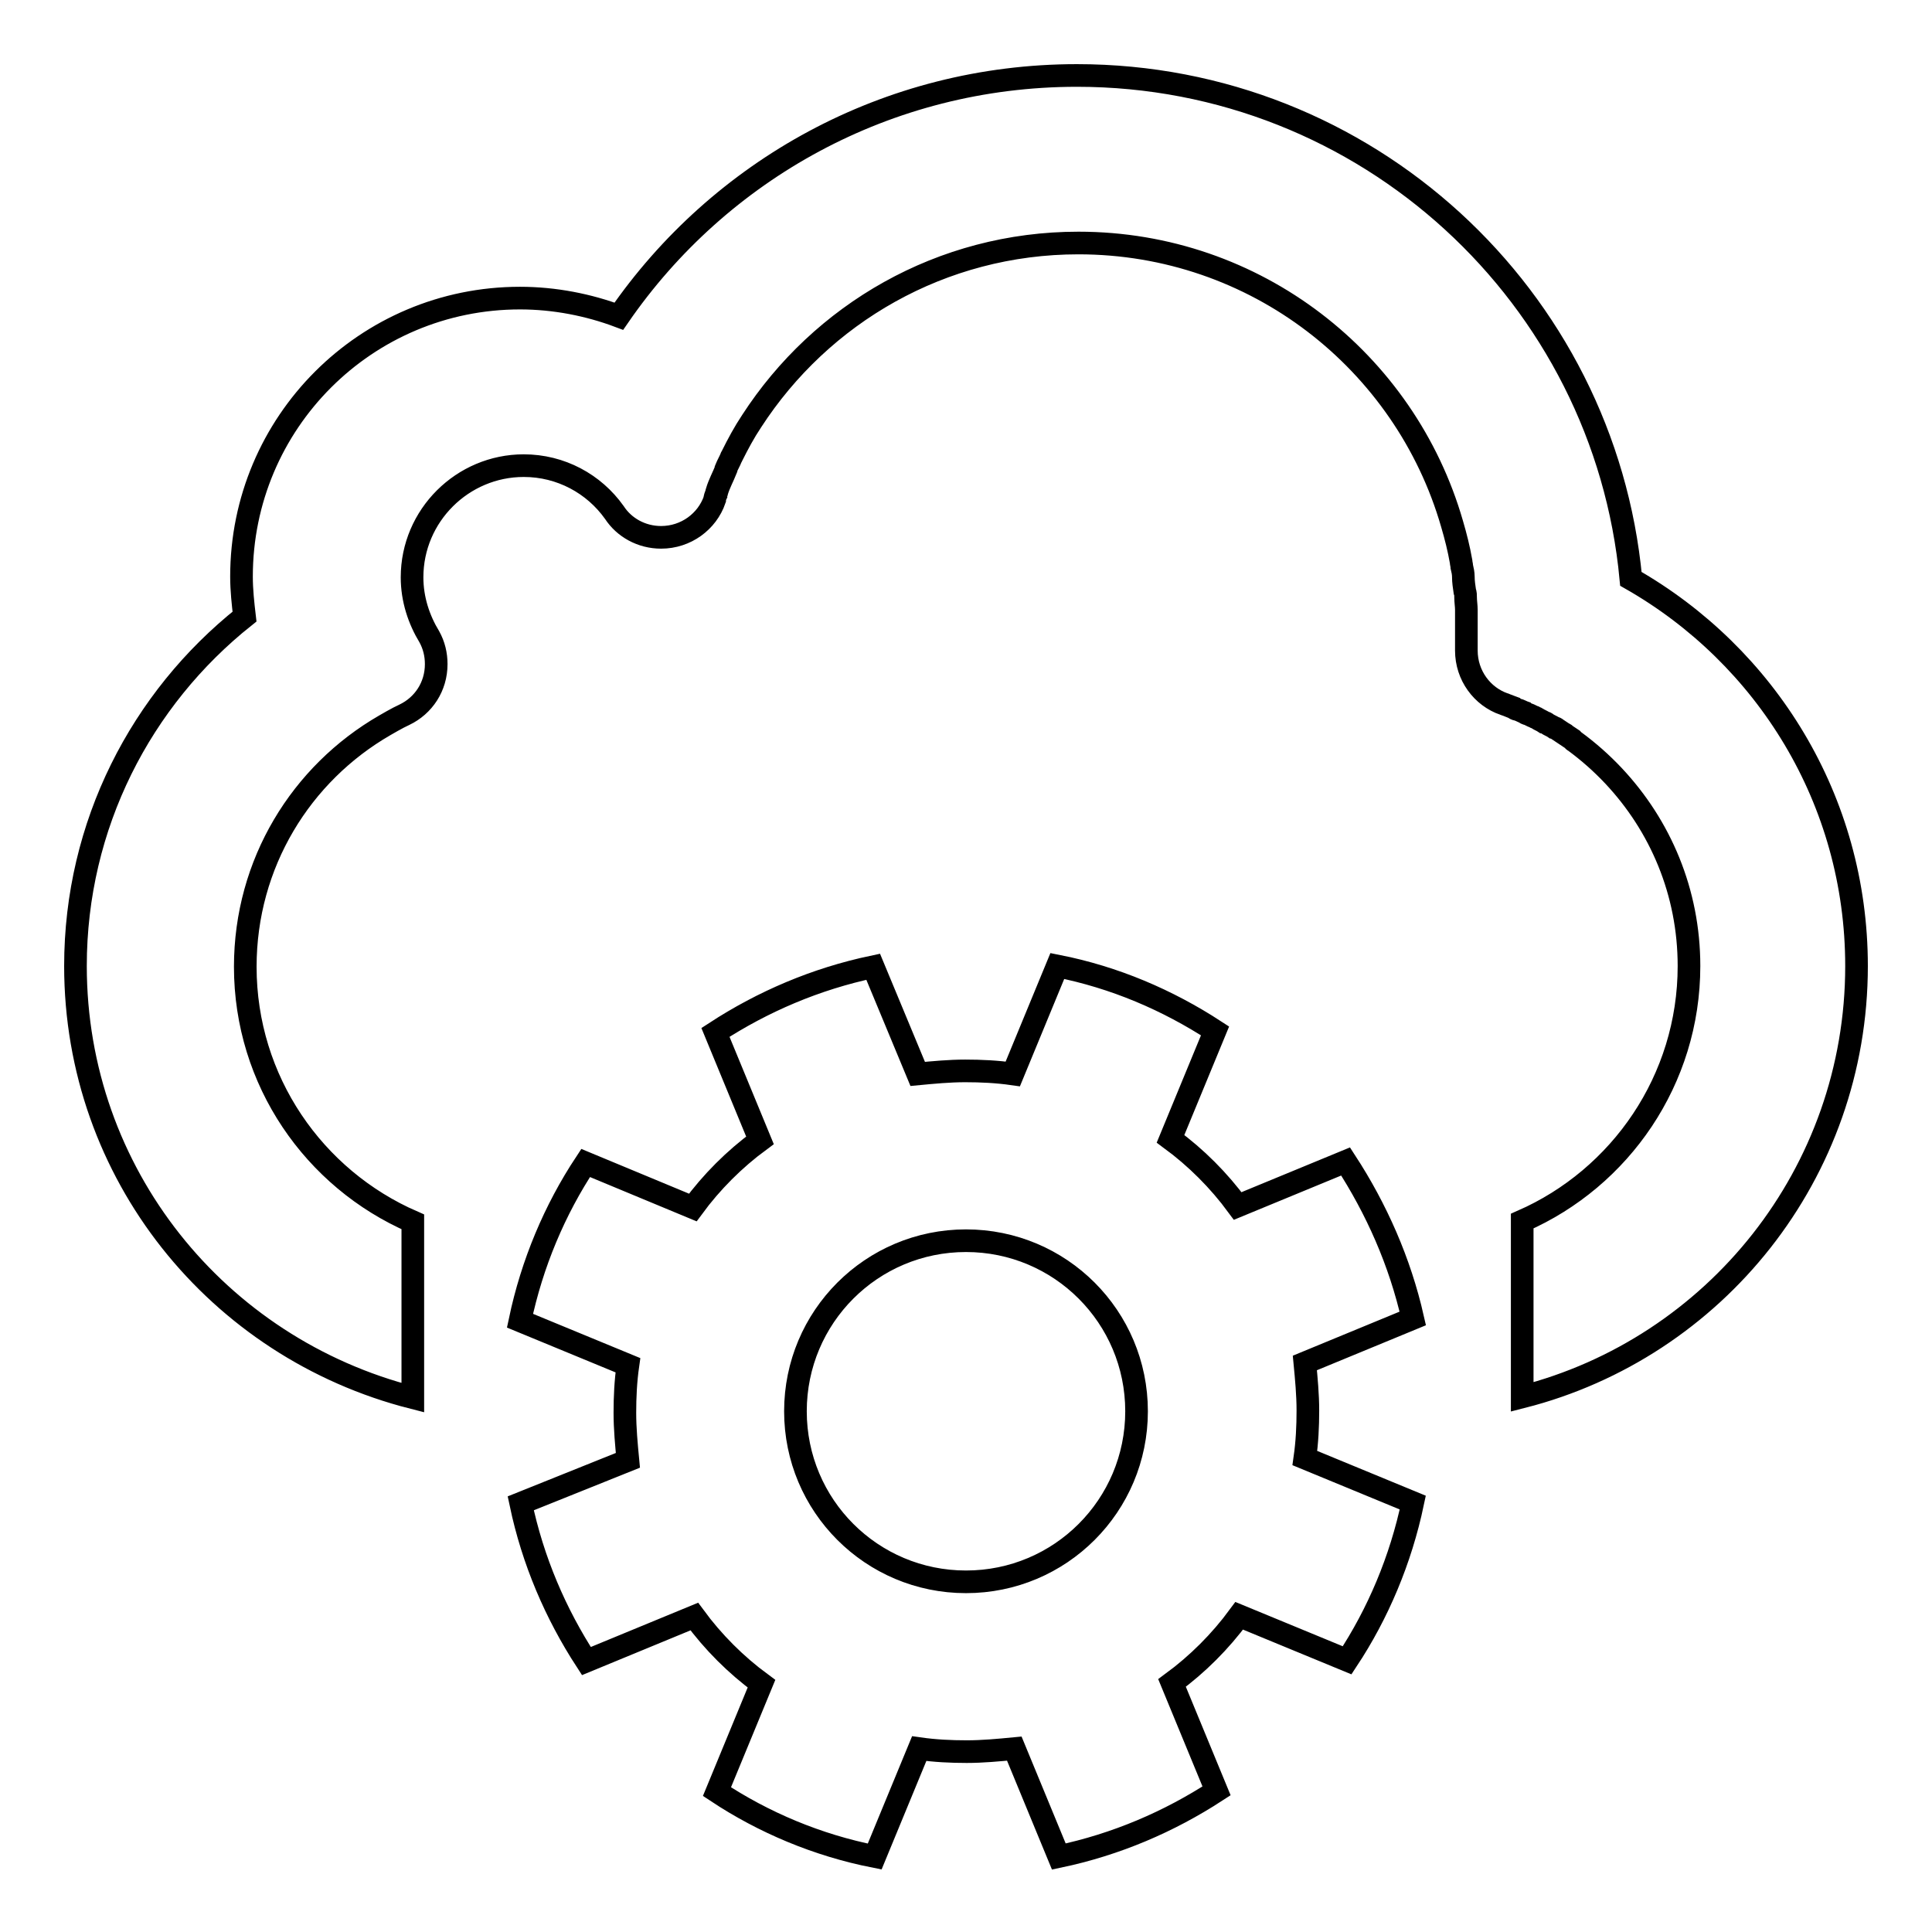
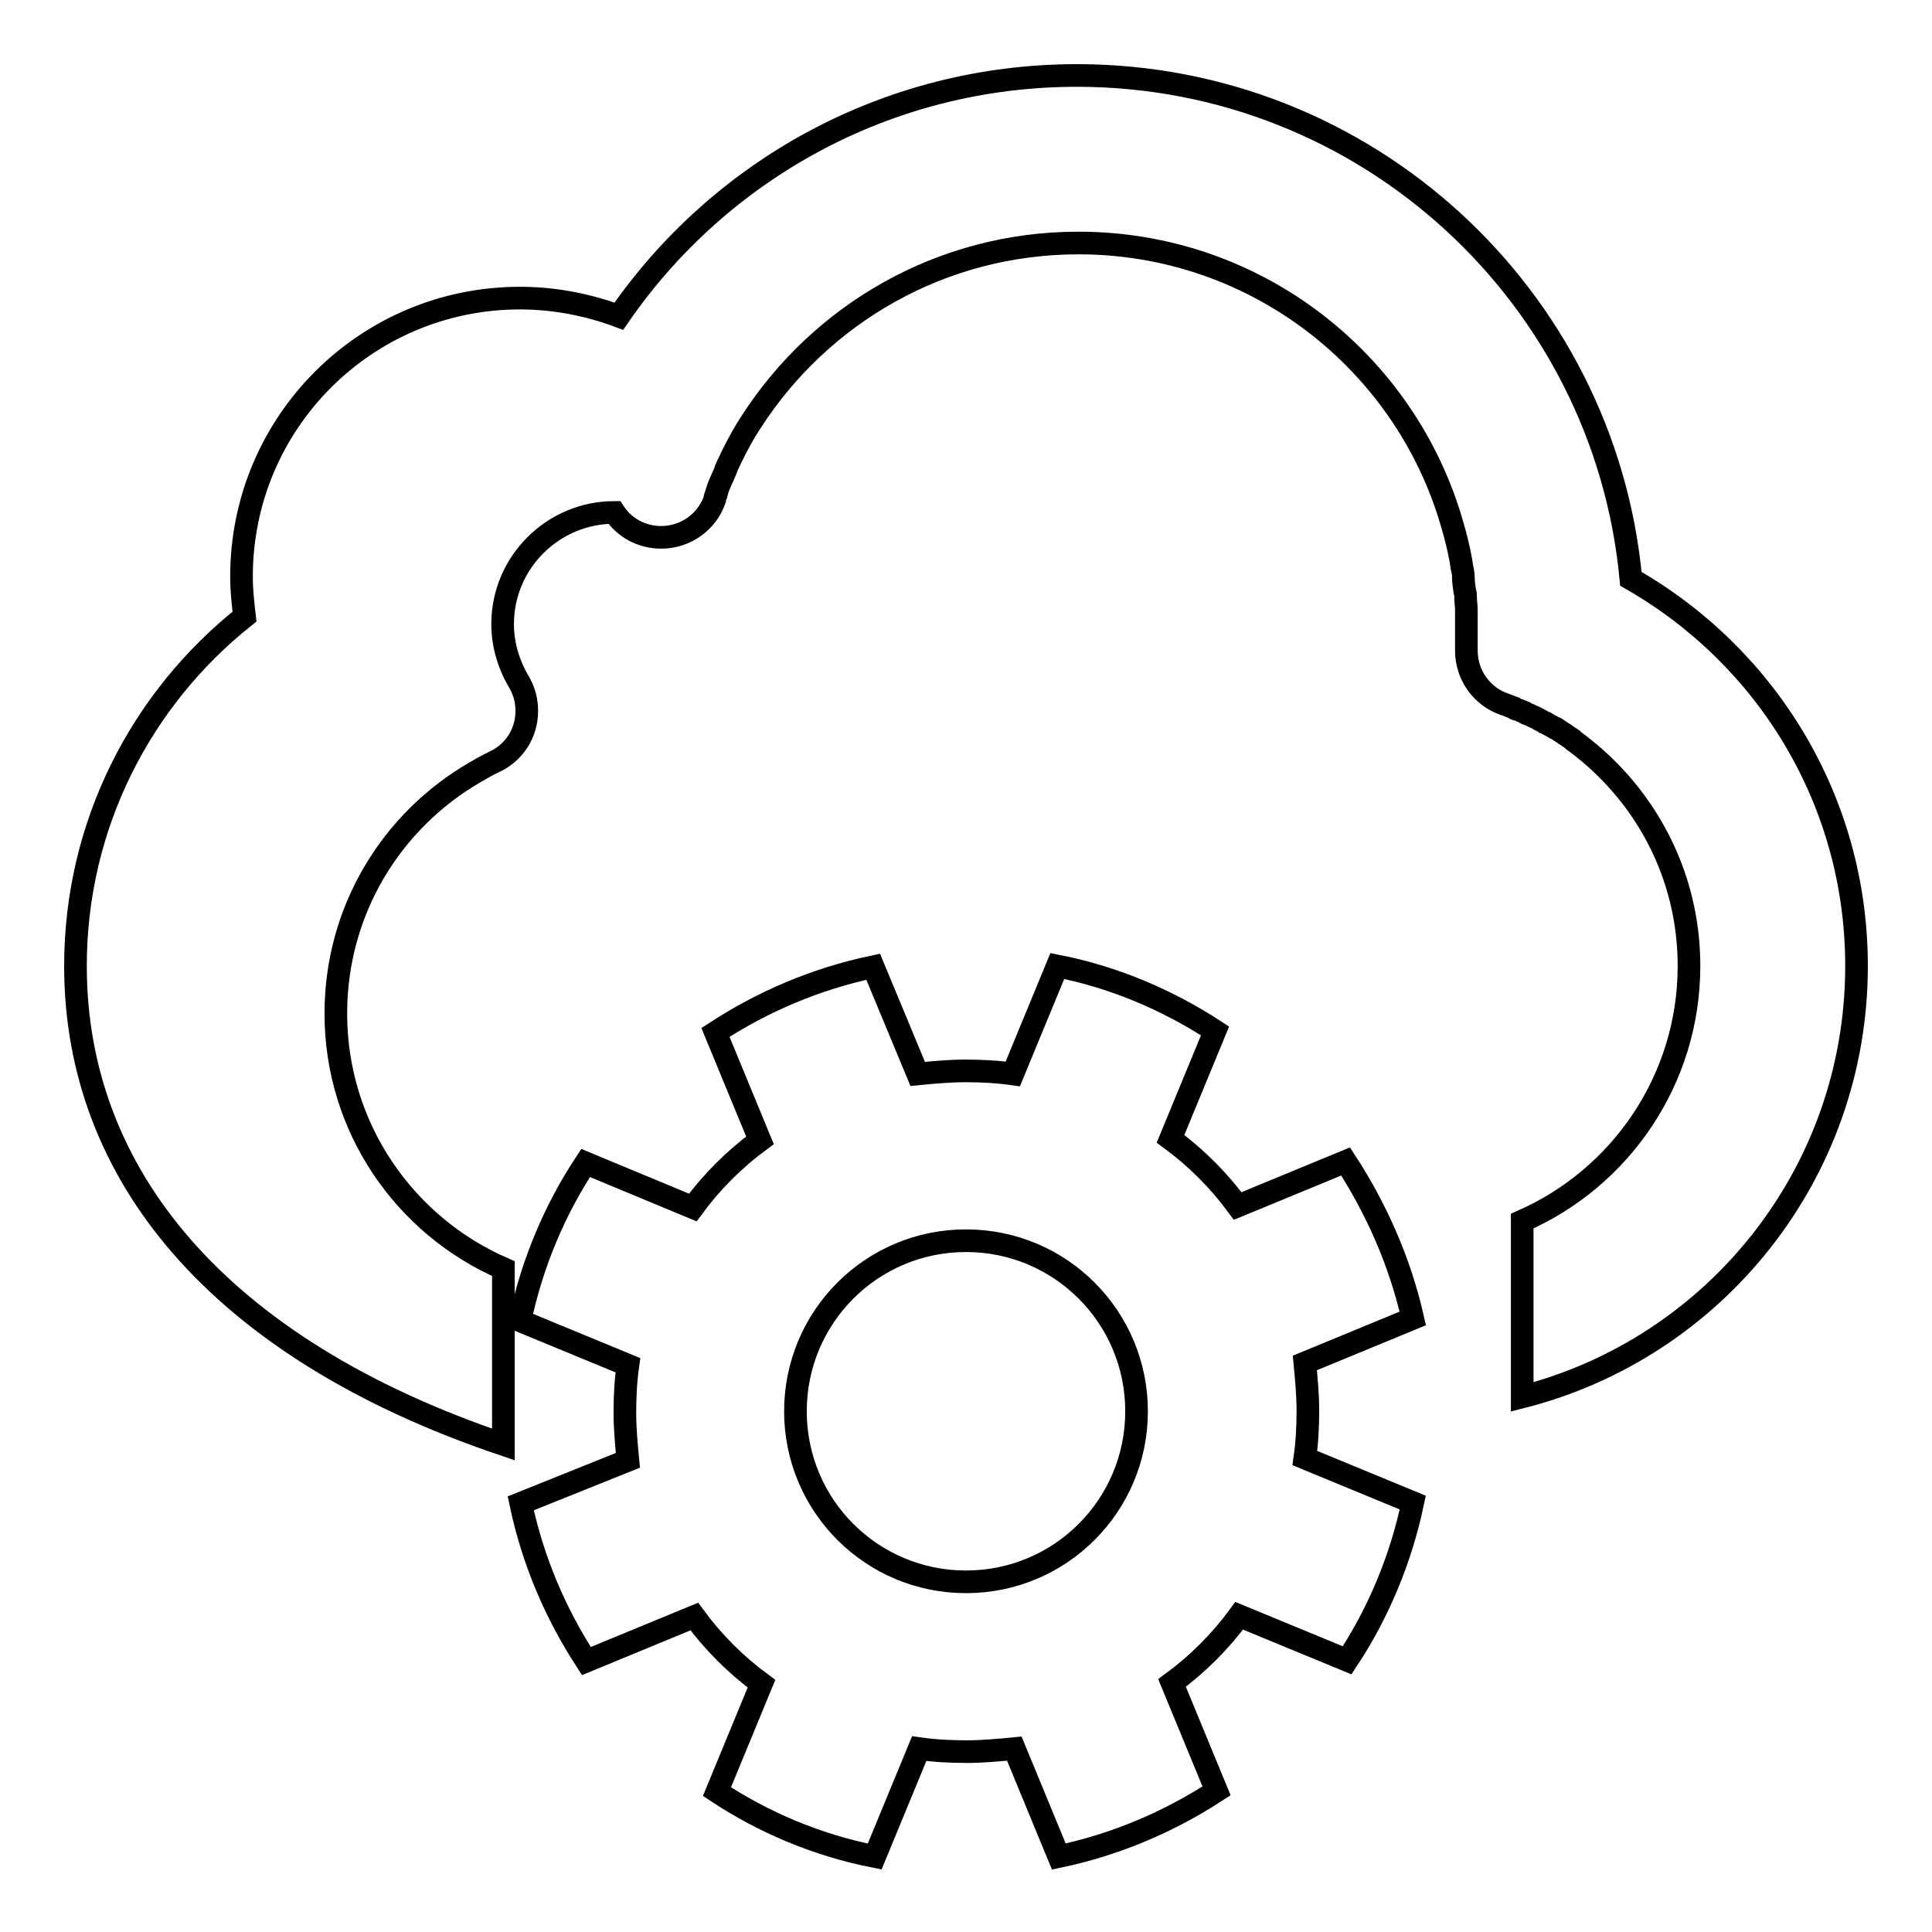
<svg xmlns="http://www.w3.org/2000/svg" version="1.1" x="0px" y="0px" viewBox="0 0 256 256" enable-background="new 0 0 256 256" xml:space="preserve">
  <g>
    <g>
-       <path stroke-width="3" fill-opacity="0" stroke="#000000" d="M178.3,153.9l-14.3,5.9c-2.5-3.4-5.5-6.4-8.9-8.9l5.9-14.3c-6.3-4.1-13.3-7.1-20.9-8.6l-5.9,14.3c-2.1-0.3-4.2-0.4-6.3-0.4c-2.1,0-4.2,0.2-6.3,0.4l-5.9-14.2c-7.6,1.6-14.6,4.6-20.9,8.7l5.9,14.3c-3.4,2.5-6.4,5.5-8.9,8.9l-14.2-5.9c-4.1,6.2-7.1,13.3-8.7,20.9l14.3,5.9c-0.3,2.1-0.4,4.2-0.4,6.3c0,2.1,0.2,4.2,0.4,6.3L69,199.2c1.6,7.6,4.6,14.6,8.7,20.9l14.3-5.9c2.5,3.4,5.5,6.4,8.9,8.9L95,237.4c6.2,4.1,13.3,7.1,20.9,8.6l5.9-14.3c2.1,0.3,4.2,0.4,6.3,0.4s4.2-0.2,6.3-0.4l5.9,14.3c7.6-1.6,14.6-4.6,20.9-8.7l-5.9-14.3c3.4-2.5,6.4-5.5,8.9-8.9l14.3,5.9c4.1-6.2,7.1-13.3,8.7-20.9l-14.3-5.9c0.3-2.1,0.4-4.2,0.4-6.3c0-2.1-0.2-4.2-0.4-6.3l14.3-5.9C185.5,167.2,182.4,160.2,178.3,153.9z M128,209.6c-12.5,0-22.6-10.1-22.6-22.6s10.1-22.6,22.6-22.6c12.5,0,22.6,10.1,22.6,22.6S140.5,209.6,128,209.6z M246,128c0,27.5-18.8,50.6-44.3,57.1v-23.3c13-5.7,22.1-18.7,22.1-33.8c0-9.8-3.8-18.6-10-25.2c-1.6-1.7-3.3-3.2-5.2-4.6c-0.1,0-0.1-0.1-0.2-0.2c-0.3-0.2-0.6-0.4-0.9-0.6c-0.1-0.1-0.2-0.2-0.3-0.2c-0.3-0.2-0.6-0.4-0.9-0.6c-0.1-0.1-0.3-0.2-0.4-0.2c-0.3-0.2-0.6-0.3-0.9-0.5c-0.1-0.1-0.3-0.2-0.4-0.2c-0.3-0.2-0.6-0.3-0.9-0.5c-0.1-0.1-0.3-0.1-0.4-0.2c-0.3-0.1-0.6-0.3-0.9-0.4c-0.1,0-0.3-0.1-0.4-0.2c-0.3-0.1-0.6-0.3-1-0.4c-0.1,0-0.3-0.1-0.4-0.2c-0.3-0.1-0.7-0.3-1-0.4c-0.1,0-0.2-0.1-0.3-0.1l0,0c-2.9-1-5-3.8-5-7.1c0-0.1,0-0.3,0-0.4h0c0-0.7,0-1.3,0-2c0-0.8,0-1.6,0-2.3c0-0.2,0-0.5,0-0.7c0-0.5-0.1-1.1-0.1-1.6c0-0.3,0-0.6-0.1-0.8c-0.1-0.7-0.2-1.3-0.2-2c0-0.4-0.1-0.9-0.2-1.3c0-0.2-0.1-0.5-0.1-0.7c-0.3-1.7-0.7-3.3-1.2-5c-6.2-21.5-26-37.2-49.5-37.2c-18.2,0-34.1,9.4-43.3,23.6c-1,1.5-1.8,3-2.6,4.6c0,0.1-0.1,0.1-0.1,0.2c-0.2,0.5-0.5,1-0.7,1.5c0,0,0,0.1,0,0.1c-0.4,1-0.9,1.9-1.2,2.9c0,0.1-0.1,0.3-0.1,0.4c-0.1,0.2-0.2,0.5-0.2,0.7h0c-1,2.9-3.8,5-7.1,5c-2.6,0-4.9-1.3-6.2-3.3c-2.7-3.8-7.1-6.2-12-6.2c-8.1,0-14.8,6.6-14.8,14.8c0,2.9,0.9,5.6,2.3,7.9l0,0c0.6,1.1,0.9,2.3,0.9,3.6c0,3-1.7,5.5-4.2,6.7l0,0c-0.9,0.4-2.6,1.4-2.6,1.4c-11.1,6.4-18.5,18.3-18.5,32c0,15.1,9.1,28.1,22.2,33.8v23.3C28.8,178.6,10,155.5,10,128c0-18.7,8.7-35.4,22.4-46.3C32.2,80,32,78.2,32,76.4C32,56,48.5,39.5,68.9,39.5c4.6,0,9.1,0.9,13.1,2.4C95.3,22.6,117.5,10,142.7,10c38.4,0,69.9,29.3,73.4,66.7C234,86.9,246,106,246,128z" />
+       <path stroke-width="3" fill-opacity="0" stroke="#000000" d="M178.3,153.9l-14.3,5.9c-2.5-3.4-5.5-6.4-8.9-8.9l5.9-14.3c-6.3-4.1-13.3-7.1-20.9-8.6l-5.9,14.3c-2.1-0.3-4.2-0.4-6.3-0.4c-2.1,0-4.2,0.2-6.3,0.4l-5.9-14.2c-7.6,1.6-14.6,4.6-20.9,8.7l5.9,14.3c-3.4,2.5-6.4,5.5-8.9,8.9l-14.2-5.9c-4.1,6.2-7.1,13.3-8.7,20.9l14.3,5.9c-0.3,2.1-0.4,4.2-0.4,6.3c0,2.1,0.2,4.2,0.4,6.3L69,199.2c1.6,7.6,4.6,14.6,8.7,20.9l14.3-5.9c2.5,3.4,5.5,6.4,8.9,8.9L95,237.4c6.2,4.1,13.3,7.1,20.9,8.6l5.9-14.3c2.1,0.3,4.2,0.4,6.3,0.4s4.2-0.2,6.3-0.4l5.9,14.3c7.6-1.6,14.6-4.6,20.9-8.7l-5.9-14.3c3.4-2.5,6.4-5.5,8.9-8.9l14.3,5.9c4.1-6.2,7.1-13.3,8.7-20.9l-14.3-5.9c0.3-2.1,0.4-4.2,0.4-6.3c0-2.1-0.2-4.2-0.4-6.3l14.3-5.9C185.5,167.2,182.4,160.2,178.3,153.9z M128,209.6c-12.5,0-22.6-10.1-22.6-22.6s10.1-22.6,22.6-22.6c12.5,0,22.6,10.1,22.6,22.6S140.5,209.6,128,209.6z M246,128c0,27.5-18.8,50.6-44.3,57.1v-23.3c13-5.7,22.1-18.7,22.1-33.8c0-9.8-3.8-18.6-10-25.2c-1.6-1.7-3.3-3.2-5.2-4.6c-0.1,0-0.1-0.1-0.2-0.2c-0.3-0.2-0.6-0.4-0.9-0.6c-0.1-0.1-0.2-0.2-0.3-0.2c-0.3-0.2-0.6-0.4-0.9-0.6c-0.1-0.1-0.3-0.2-0.4-0.2c-0.3-0.2-0.6-0.3-0.9-0.5c-0.1-0.1-0.3-0.2-0.4-0.2c-0.3-0.2-0.6-0.3-0.9-0.5c-0.1-0.1-0.3-0.1-0.4-0.2c-0.3-0.1-0.6-0.3-0.9-0.4c-0.1,0-0.3-0.1-0.4-0.2c-0.3-0.1-0.6-0.3-1-0.4c-0.1,0-0.3-0.1-0.4-0.2c-0.3-0.1-0.7-0.3-1-0.4c-0.1,0-0.2-0.1-0.3-0.1l0,0c-2.9-1-5-3.8-5-7.1c0-0.1,0-0.3,0-0.4h0c0-0.7,0-1.3,0-2c0-0.8,0-1.6,0-2.3c0-0.2,0-0.5,0-0.7c0-0.5-0.1-1.1-0.1-1.6c0-0.3,0-0.6-0.1-0.8c-0.1-0.7-0.2-1.3-0.2-2c0-0.4-0.1-0.9-0.2-1.3c0-0.2-0.1-0.5-0.1-0.7c-0.3-1.7-0.7-3.3-1.2-5c-6.2-21.5-26-37.2-49.5-37.2c-18.2,0-34.1,9.4-43.3,23.6c-1,1.5-1.8,3-2.6,4.6c0,0.1-0.1,0.1-0.1,0.2c-0.2,0.5-0.5,1-0.7,1.5c0,0,0,0.1,0,0.1c-0.4,1-0.9,1.9-1.2,2.9c0,0.1-0.1,0.3-0.1,0.4c-0.1,0.2-0.2,0.5-0.2,0.7h0c-1,2.9-3.8,5-7.1,5c-2.6,0-4.9-1.3-6.2-3.3c-8.1,0-14.8,6.6-14.8,14.8c0,2.9,0.9,5.6,2.3,7.9l0,0c0.6,1.1,0.9,2.3,0.9,3.6c0,3-1.7,5.5-4.2,6.7l0,0c-0.9,0.4-2.6,1.4-2.6,1.4c-11.1,6.4-18.5,18.3-18.5,32c0,15.1,9.1,28.1,22.2,33.8v23.3C28.8,178.6,10,155.5,10,128c0-18.7,8.7-35.4,22.4-46.3C32.2,80,32,78.2,32,76.4C32,56,48.5,39.5,68.9,39.5c4.6,0,9.1,0.9,13.1,2.4C95.3,22.6,117.5,10,142.7,10c38.4,0,69.9,29.3,73.4,66.7C234,86.9,246,106,246,128z" />
    </g>
  </g>
</svg>